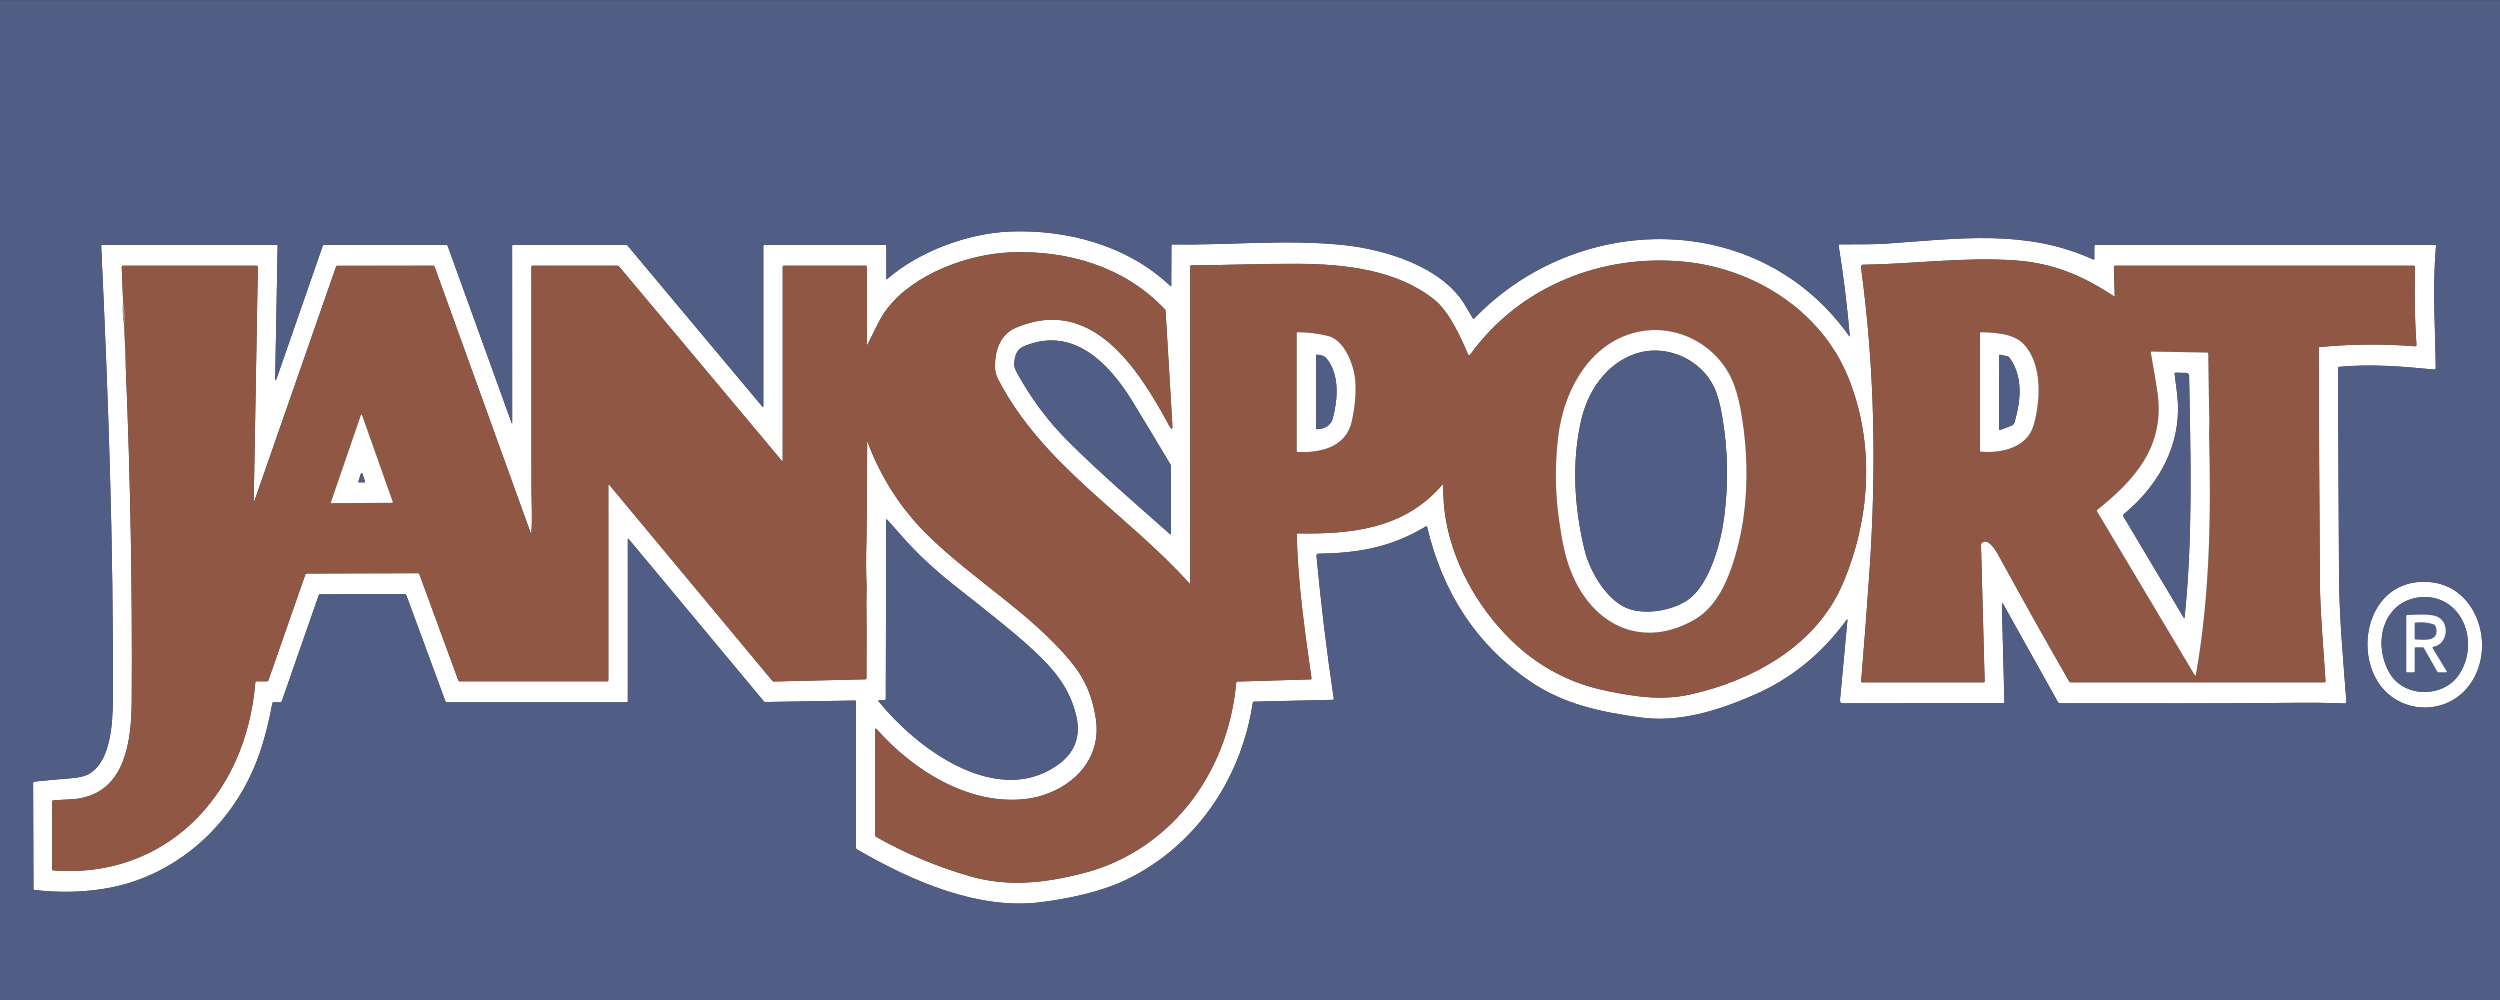
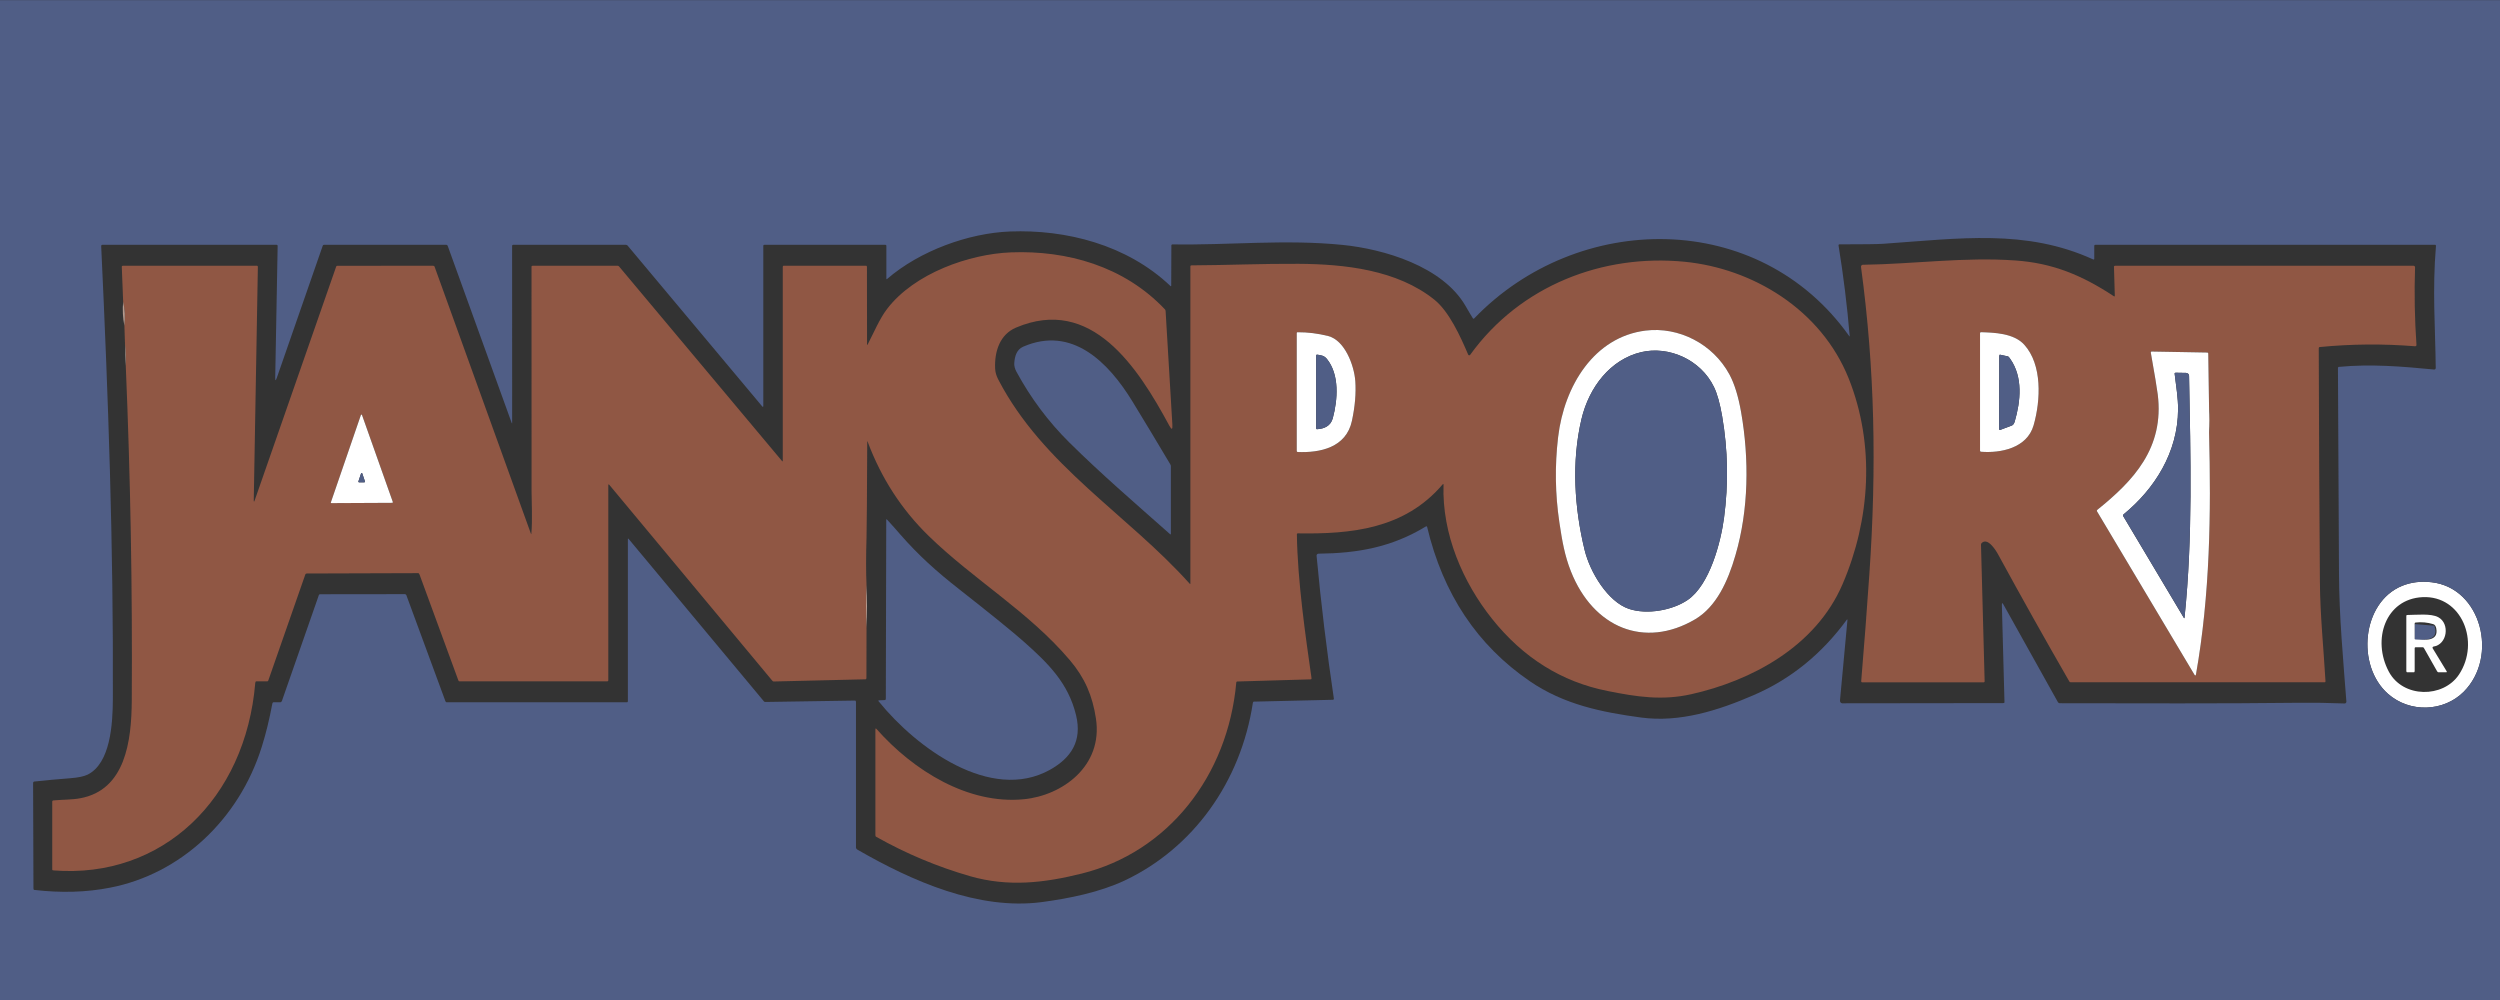
<svg xmlns="http://www.w3.org/2000/svg" xmlns:xlink="http://www.w3.org/1999/xlink" version="1.1" id="Capa_1" x="0px" y="0px" width="100px" height="40px" viewBox="563.425 410.096 100 40" enable-background="new 563.425 410.096 100 40" xml:space="preserve">
  <rect x="563.425" y="410.096" width="100" height="40" fill="#333333" stroke="none" />
  <g>
    <g>
      <g>
        <g>
          <defs>
-             <rect id="SVGID_1_" x="563.425" y="395.691" width="100" height="74.2" />
-           </defs>
+             </defs>
          <clipPath id="SVGID_2_">
            <use xlink:href="#SVGID_1_" overflow="visible" />
          </clipPath>
-           <path clip-path="url(#SVGID_2_)" fill="#FFFFFF" d="M598.913,421.254c1.3-1.124,3.252-1.832,4.907-1.898      c2.253-0.086,4.684,0.532,6.418,2.175c0.025,0.023,0.037,0.02,0.037-0.014l0.006-1.609c0-0.019,0.018-0.036,0.039-0.036l0,0      c2.267,0.037,4.499-0.211,6.811,0.02c1.642,0.166,4.002,0.852,4.919,2.446c0.135,0.233,0.232,0.397,0.294,0.495      c0.011,0.015,0.03,0.018,0.044,0.006c0.002-0.001,0.003-0.002,0.004-0.003c4.144-4.308,11.391-4.388,15.004,0.705      c0.015,0.018,0.021,0.018,0.019-0.002c-0.104-1.218-0.252-2.426-0.447-3.63c-0.004-0.018,0.01-0.034,0.027-0.037      c0.002-0.001,0.005-0.001,0.007-0.001c0.957,0,1.537-0.008,1.739-0.021c3.078-0.213,5.72-0.604,8.42,0.628      c0.014,0.006,0.029,0,0.035-0.017c0.001-0.004,0.002-0.009,0.002-0.013v-0.519c0-0.022,0.017-0.039,0.037-0.039h13.601      c0.018,0,0.031,0.017,0.03,0.037c0,0.002,0,0.002,0,0.004c-0.148,1.797-0.026,3.23-0.009,4.885      c0.001,0.034-0.026,0.063-0.058,0.063c-0.002,0-0.004,0-0.006,0c-1.286-0.124-2.52-0.229-3.812-0.107      c-0.021,0.003-0.036,0.021-0.036,0.044c0.016,2.746,0.03,5.488,0.041,8.229c0.007,1.704,0.169,3.424,0.296,5.112      c0.003,0.042-0.027,0.076-0.064,0.079c-0.003,0-0.006,0-0.009,0c-0.612-0.023-1.228-0.034-1.84-0.028      c-3.179,0.039-6.362,0.021-9.55,0.02c-0.032,0-0.061-0.02-0.076-0.044l-2.175-3.897c-0.046-0.086-0.068-0.078-0.066,0.014      l0.099,3.888c0,0.021-0.021,0.034-0.048,0.034h-0.001l-6.439,0.008c-0.052,0-0.094-0.053-0.094-0.108      c0-0.008,0.001-0.01,0.002-0.015l0.298-3.206c0.002-0.034-0.007-0.041-0.027-0.012c-1.001,1.368-2.24,2.371-3.717,3.011      c-1.431,0.62-2.964,1.105-4.504,0.9c-1.579-0.216-3.087-0.518-4.454-1.454c-2.106-1.437-3.476-3.496-4.111-6.171      c-0.004-0.022-0.02-0.031-0.034-0.027c-0.002,0.002-0.005,0.002-0.007,0.002c-1.399,0.854-2.77,1.076-4.306,1.094      c-0.041,0-0.075,0.037-0.075,0.081c0,0,0,0.004,0,0.006c0.178,1.912,0.409,3.817,0.693,5.718      c0.003,0.021-0.011,0.037-0.032,0.041c-0.002,0-0.004,0-0.006,0l-3.164,0.074c-0.019,0-0.034,0.021-0.039,0.045      c-0.482,3.181-2.4,5.818-5.119,7.106c-1.008,0.471-2.241,0.725-3.337,0.868c-2.515,0.324-5.152-0.823-7.373-2.105      c-0.029-0.019-0.047-0.053-0.047-0.088l0.001-5.806c0-0.036-0.017-0.066-0.038-0.066c0,0,0,0,0,0l-3.571,0.06      c-0.032,0-0.057-0.005-0.067-0.016l-5.418-6.506c-0.02-0.021-0.031-0.02-0.031,0.016v6.479c0,0.021-0.016,0.038-0.037,0.038      h-7.216c-0.018,0-0.037-0.018-0.047-0.047l-1.562-4.241c-0.009-0.02-0.031-0.039-0.057-0.039l-3.4,0.007      c-0.017,0-0.034,0.015-0.041,0.034l-1.476,4.232c-0.012,0.029-0.036,0.054-0.06,0.054h-0.278c-0.021,0-0.04,0.022-0.046,0.055      c-0.117,0.63-0.258,1.207-0.424,1.733c-0.917,2.924-3.26,5.084-6.062,5.628c-0.95,0.182-1.964,0.213-3.041,0.09      c-0.015-0.002-0.027-0.023-0.027-0.054l-0.014-4.224c0-0.025,0.02-0.052,0.044-0.056c0.478-0.051,0.957-0.096,1.434-0.132      c0.324-0.024,0.56-0.074,0.709-0.153c0.904-0.456,0.999-1.998,1.003-3.021c0.026-6.183-0.183-12.081-0.467-18.117      c-0.001-0.025,0.018-0.046,0.042-0.048c0,0,0.002,0,0.002,0h6.977c0.021,0,0.039,0.018,0.039,0.04c0,0,0,0,0,0l-0.097,5.263      c-0.002,0.14,0.018,0.146,0.062,0.021l1.839-5.29c0.007-0.021,0.025-0.033,0.044-0.033h4.904c0.021,0,0.042,0.016,0.05,0.042      l2.556,7.074c0.015,0.041,0.022,0.04,0.022-0.001l-0.002-7.076c0-0.022,0.017-0.04,0.037-0.04l0,0h4.515      c0.027,0,0.051,0.011,0.067,0.029l5.378,6.425c0.034,0.042,0.051,0.036,0.051-0.016v-6.399c0-0.022,0.017-0.04,0.037-0.04h4.848      c0.021,0,0.038,0.018,0.038,0.04v1.315C598.88,421.27,598.891,421.273,598.913,421.254z M568.35,422.161      c-0.029,0.325-0.012,0.645,0.049,0.962l0.025,0.731l0.031,0.878c0.188,4.456,0.268,8.915,0.24,13.376      c-0.01,1.63-0.252,3.587-2.065,3.923c-0.302,0.055-0.718,0.047-1.075,0.081c-0.023,0.002-0.04,0.02-0.04,0.04v2.73      c0,0.017,0.021,0.029,0.046,0.029c4.362,0.345,7.687-2.859,8.075-7.502c0.002-0.035,0.02-0.061,0.039-0.061h0.445      c0.016,0,0.033-0.014,0.039-0.037l1.477-4.232c0.009-0.025,0.032-0.044,0.057-0.044l4.46-0.012c0.019,0,0.042,0.021,0.055,0.058      l1.551,4.23c0.008,0.023,0.024,0.037,0.04,0.037h5.922c0.02,0,0.036-0.018,0.036-0.046v-7.788c0-0.05,0.015-0.058,0.042-0.025      l6.507,7.82c0.021,0.027,0.043,0.045,0.058,0.045l3.683-0.088c0.02,0,0.035-0.02,0.035-0.047l0.004-2.024      c0.025-0.566,0.025-1.13,0-1.696c-0.023-0.507-0.024-1.146-0.005-1.92c0.01-0.399,0.02-1.672,0.028-3.815      c0.001-0.025,0.005-0.026,0.015-0.003c0.545,1.462,1.362,2.721,2.447,3.777c1.807,1.758,3.996,3.022,5.645,4.968      c0.6,0.711,0.904,1.422,1.042,2.336c0.287,1.898-1.348,3.077-2.888,3.225c-2.216,0.215-4.404-1.134-5.892-2.813      c-0.029-0.029-0.042-0.022-0.042,0.029v4.224c0,0.026,0.011,0.053,0.031,0.061c1.199,0.678,2.452,1.2,3.76,1.578      c1.526,0.435,2.952,0.27,4.465-0.107c3.428-0.855,5.842-3.881,6.179-7.648c0.002-0.02,0.016-0.034,0.035-0.034l2.941-0.086      c0.02,0,0.034-0.016,0.033-0.04c0-0.003,0-0.003,0-0.005c-0.24-1.687-0.559-3.869-0.587-5.754c0-0.023,0.015-0.041,0.035-0.041      h0.001c2.116,0.034,4.264-0.163,5.792-1.955c0.027-0.031,0.04-0.025,0.038,0.017c-0.063,1.965,0.775,3.898,1.946,5.362      c1.241,1.554,2.78,2.517,4.615,2.881c1.181,0.238,2.199,0.39,3.354,0.128c2.384-0.535,4.967-1.89,6.047-4.398      c1.115-2.587,1.304-5.58,0.247-8.227c-1.109-2.778-3.864-4.409-6.569-4.672c-3.241-0.317-6.56,0.932-8.573,3.723      c-0.016,0.022-0.044,0.025-0.065,0.009c-0.005-0.005-0.01-0.011-0.013-0.018c-0.309-0.721-0.762-1.721-1.347-2.192      c-1.492-1.203-3.604-1.428-5.435-1.439c-1.431-0.01-2.86,0.055-4.292,0.062c-0.021,0-0.038,0.014-0.038,0.035l0,0v12.692      c0,0.024-0.008,0.027-0.025,0.01c-2.487-2.777-5.863-4.716-7.658-8.168c-0.08-0.151-0.122-0.3-0.127-0.445      c-0.029-0.695,0.195-1.361,0.834-1.634c3.017-1.281,4.867,1.571,6.137,3.929c0.091,0.167,0.13,0.154,0.118-0.045l-0.27-4.55      c-0.001-0.024-0.011-0.047-0.028-0.066c-1.636-1.729-3.922-2.365-6.164-2.278c-1.66,0.065-3.856,0.835-4.946,2.26      c-0.301,0.392-0.529,0.945-0.779,1.425c-0.016,0.03-0.024,0.03-0.024,0l-0.004-3.11c0-0.022-0.016-0.041-0.036-0.041h-3.294      c-0.021,0-0.037,0.019-0.037,0.041v7.753c0,0.036-0.011,0.041-0.032,0.015l-6.513-7.776c-0.018-0.021-0.04-0.033-0.062-0.033      l-3.401,0c-0.023,0-0.042,0.017-0.042,0.04c0,2.998,0.001,5.996,0.002,8.993c0,0.415,0.041,1.124-0.009,1.69      c-0.002,0.025-0.007,0.021-0.016-0.004l-3.855-10.683c-0.008-0.021-0.033-0.036-0.062-0.036l-3.831,0.003      c-0.019-0.001-0.036,0.012-0.043,0.033l-3.273,9.389c0,0-0.004,0.002-0.008,0.002l-0.007,0.002      c-0.005,0.001-0.008-0.006-0.009-0.017c0,0,0-0.001,0-0.002l0.165-9.369c0-0.022-0.02-0.04-0.044-0.041c0,0-0.001,0-0.001,0      l-5.352,0c-0.026,0-0.047,0.019-0.047,0.042c0,0,0,0,0,0.001L568.35,422.161z M656.208,423.978      c1.271-0.125,2.541-0.135,3.813-0.032c0.03,0.001,0.058-0.019,0.06-0.044c0-0.003,0-0.004,0-0.008      c-0.071-1.036-0.091-2.072-0.056-3.108c0.001-0.032-0.025-0.06-0.057-0.061c-0.002,0-0.003,0-0.003,0l-11.937,0      c-0.025,0-0.047,0.019-0.047,0.04v0.001l0.034,1.155c0,0.032-0.013,0.04-0.042,0.022c-1.271-0.837-2.439-1.324-3.943-1.429      c-2.043-0.144-4.054,0.144-6.095,0.173c-0.04,0.001-0.072,0.036-0.072,0.079c0,0.003,0,0.007,0.001,0.01      c0.552,4.072,0.63,8.019,0.333,12.307c-0.099,1.422-0.207,2.841-0.325,4.263c-0.002,0.019,0.012,0.041,0.031,0.041      c0.001,0,0.002,0,0.004,0h4.866c0.021,0,0.037-0.016,0.037-0.036l0,0l-0.147-5.463c-0.001-0.031,0.009-0.054,0.025-0.067      c0.233-0.239,0.553,0.254,0.655,0.444c0.933,1.707,1.884,3.405,2.854,5.092c0.013,0.02,0.032,0.03,0.055,0.03h10.159      c0.018,0,0.032-0.016,0.032-0.038l0,0c-0.077-1.332-0.214-2.666-0.224-3.985c-0.023-3.116-0.039-6.229-0.046-9.344      C656.175,423.997,656.189,423.979,656.208,423.978z M606.197,427.794c1.293,1.281,2.671,2.465,4.029,3.666      c0.022,0.019,0.034,0.014,0.034-0.012v-2.709c0-0.021-0.008-0.046-0.023-0.07c-0.5-0.842-1.005-1.68-1.514-2.515      c-0.976-1.598-2.434-3.033-4.369-2.192c-0.263,0.115-0.337,0.378-0.358,0.651c-0.008,0.113,0.021,0.232,0.089,0.355      C604.656,426.023,605.361,426.965,606.197,427.794z M599.434,431.472c-0.171-0.198-0.346-0.395-0.523-0.586      c-0.024-0.029-0.037-0.027-0.037,0.006l-0.018,7.154c0,0.027-0.014,0.05-0.031,0.052l-0.241,0.012      c-0.029,0-0.033,0.019-0.01,0.044c1.508,1.864,4.481,4.042,6.842,2.738c0.844-0.471,1.303-1.145,1.051-2.185      c-0.31-1.284-1.104-2.069-2.095-2.951c-0.436-0.382-1.29-1.079-2.566-2.079C600.863,432.938,600.167,432.31,599.434,431.472z" />
        </g>
      </g>
      <g>
        <g>
          <defs>
            <rect id="SVGID_3_" x="563.425" y="395.691" width="100" height="74.2" />
          </defs>
          <clipPath id="SVGID_4_">
            <use xlink:href="#SVGID_3_" overflow="visible" />
          </clipPath>
          <path clip-path="url(#SVGID_4_)" fill="#905744" d="M598.086,433.501c-0.029,0.566-0.029,1.13,0,1.696l-0.004,2.021      c0,0.026-0.016,0.05-0.035,0.05l-3.683,0.088c-0.015,0-0.037-0.018-0.058-0.045l-6.507-7.82      c-0.027-0.033-0.042-0.025-0.042,0.024v7.789c0,0.028-0.016,0.044-0.036,0.044h-5.922c-0.016,0-0.032-0.012-0.04-0.037      l-1.551-4.229c-0.013-0.036-0.036-0.06-0.055-0.06l-4.46,0.014c-0.025,0-0.048,0.016-0.057,0.044l-1.477,4.23      c-0.006,0.025-0.023,0.039-0.039,0.039h-0.445c-0.02,0-0.036,0.025-0.039,0.061c-0.388,4.643-3.712,7.847-8.075,7.502      c-0.025,0-0.046-0.013-0.046-0.029v-2.73c0-0.021,0.018-0.038,0.041-0.04c0.356-0.034,0.772-0.026,1.075-0.086      c1.813-0.331,2.056-2.288,2.065-3.918c0.028-4.464-0.052-8.92-0.24-13.377c0.023-0.294,0.013-0.587-0.031-0.877l-0.024-0.731      c0.04-0.325,0.022-0.646-0.05-0.962l-0.054-1.394c0-0.023,0.019-0.042,0.045-0.043h0.001l5.352,0      c0.025,0,0.045,0.019,0.045,0.041l0,0l-0.165,9.369c0,0.009,0.003,0.018,0.008,0.019c0,0,0.001,0,0.002,0l0.006-0.002      c0.004,0,0.007-0.002,0.008-0.002l3.273-9.389c0.007-0.021,0.024-0.034,0.043-0.033l3.831-0.003      c0.029,0,0.054,0.014,0.062,0.036l3.854,10.683c0.01,0.024,0.015,0.029,0.017,0.004c0.05-0.566,0.009-1.275,0.009-1.69      c-0.001-2.997-0.002-5.995-0.002-8.993c0-0.023,0.02-0.04,0.042-0.04l3.401,0c0.022,0,0.044,0.012,0.062,0.033l6.513,7.776      c0.021,0.026,0.032,0.021,0.032-0.015v-7.753c0-0.022,0.016-0.041,0.037-0.041h3.294c0.02,0,0.036,0.019,0.036,0.041l0.004,3.11      c0,0.03,0.008,0.03,0.024,0c0.25-0.479,0.478-1.033,0.779-1.425c1.09-1.425,3.287-2.195,4.947-2.26      c2.241-0.087,4.527,0.548,6.164,2.278c0.017,0.019,0.027,0.042,0.028,0.066l0.271,4.55c0.012,0.199-0.027,0.213-0.118,0.045      c-1.271-2.358-3.121-5.21-6.138-3.929c-0.639,0.273-0.863,0.94-0.834,1.634c0.005,0.145,0.048,0.294,0.127,0.445      c1.795,3.452,5.172,5.391,7.659,8.168c0.016,0.018,0.024,0.015,0.024-0.01v-12.692c0-0.021,0.017-0.035,0.038-0.035l0,0      c1.433-0.007,2.863-0.072,4.292-0.062c1.831,0.012,3.942,0.236,5.435,1.439c0.586,0.471,1.039,1.471,1.347,2.192      c0.012,0.025,0.039,0.036,0.062,0.024c0.007-0.003,0.012-0.008,0.018-0.015c2.014-2.792,5.332-4.04,8.572-3.723      c2.706,0.263,5.46,1.894,6.57,4.672c1.056,2.647,0.867,5.64-0.248,8.227c-1.079,2.509-3.663,3.863-6.046,4.398      c-1.155,0.262-2.174,0.11-3.354-0.128c-1.835-0.364-3.374-1.327-4.615-2.881c-1.17-1.464-2.009-3.396-1.945-5.362      c0.001-0.042-0.012-0.048-0.038-0.017c-1.528,1.792-3.677,1.989-5.793,1.955c-0.02,0-0.035,0.016-0.035,0.036      c0,0.003,0,0.005,0,0.005c0.027,1.885,0.347,4.067,0.586,5.754c0.004,0.02-0.009,0.043-0.027,0.045c-0.002,0-0.003,0-0.005,0      l-2.942,0.086c-0.019,0-0.033,0.015-0.035,0.034c-0.337,3.768-2.751,6.793-6.179,7.648c-1.514,0.377-2.94,0.542-4.465,0.107      c-1.308-0.378-2.561-0.9-3.761-1.578c-0.02-0.008-0.032-0.034-0.031-0.061v-4.224c0-0.052,0.014-0.059,0.042-0.029      c1.488,1.68,3.676,3.028,5.892,2.813c1.541-0.147,3.175-1.326,2.888-3.225c-0.138-0.914-0.441-1.625-1.042-2.336      c-1.648-1.945-3.837-3.21-5.645-4.968c-1.085-1.056-1.901-2.315-2.447-3.777c-0.009-0.023-0.013-0.022-0.015,0.003      c-0.008,2.143-0.018,3.416-0.028,3.815C598.063,432.354,598.063,432.994,598.086,433.501z M626.261,432.95      c0.891,2.251,2.942,3.116,4.972,1.917c0.847-0.502,1.31-1.518,1.612-2.562c0.534-1.824,0.552-3.856,0.227-5.719      c-0.112-0.636-0.267-1.139-0.463-1.504c-0.668-1.242-2.044-1.924-3.357-1.763c-2.053,0.253-3.258,2.196-3.502,4.263      c-0.135,1.144-0.118,2.279,0.052,3.411C625.912,431.736,626.013,432.322,626.261,432.95z M617.638,425.345      c-0.046-0.643-0.425-1.64-1.086-1.808c-0.407-0.104-0.815-0.154-1.228-0.151c-0.018,0.001-0.031,0.015-0.031,0.03v4.725      c0,0.018,0.018,0.036,0.039,0.037c0.89,0.036,1.938-0.173,2.17-1.246C617.626,426.353,617.671,425.825,617.638,425.345z       M576.661,430.186c-0.005,0.013,0.001,0.028,0.013,0.033c0.003,0.001,0.006,0.002,0.009,0.001l2.434-0.012      c0.013,0,0.023-0.014,0.023-0.027c0-0.002,0-0.006-0.002-0.008l-1.233-3.479c-0.005-0.014-0.018-0.021-0.031-0.015      c-0.006,0.001-0.011,0.008-0.013,0.015L576.661,430.186z" />
        </g>
      </g>
      <g>
        <g>
          <defs>
            <rect id="SVGID_5_" x="563.425" y="395.691" width="100" height="74.2" />
          </defs>
          <clipPath id="SVGID_6_">
            <use xlink:href="#SVGID_5_" overflow="visible" />
          </clipPath>
          <path clip-path="url(#SVGID_6_)" fill="#905744" d="M656.175,424.02c0.007,3.114,0.022,6.228,0.046,9.344      c0.009,1.319,0.146,2.653,0.224,3.985c0.001,0.022-0.013,0.038-0.03,0.038c-0.001,0-0.002,0-0.002,0h-10.16      c-0.021,0-0.042-0.011-0.054-0.03c-0.972-1.687-1.923-3.385-2.854-5.092c-0.104-0.19-0.423-0.684-0.656-0.444      c-0.017,0.014-0.025,0.036-0.024,0.067l0.146,5.463c0,0.021-0.015,0.036-0.035,0.038c0,0,0,0-0.001,0h-4.866      c-0.02,0-0.036-0.018-0.036-0.038c0,0,0-0.002,0-0.005c0.119-1.422,0.227-2.841,0.325-4.263      c0.298-4.288,0.219-8.235-0.332-12.307c-0.006-0.042,0.022-0.082,0.061-0.088c0.004,0,0.007-0.001,0.01-0.001      c2.042-0.028,4.052-0.317,6.095-0.173c1.505,0.104,2.672,0.592,3.944,1.429c0.028,0.018,0.042,0.011,0.041-0.022l-0.033-1.155      c-0.002-0.022,0.02-0.039,0.045-0.041h0.002l11.936,0c0.032,0,0.06,0.027,0.06,0.06c0,0.001,0,0.001,0,0.003      c-0.034,1.035-0.015,2.072,0.057,3.107c0.001,0.027-0.021,0.05-0.052,0.051c-0.003,0-0.006,0-0.009,0      c-1.271-0.102-2.541-0.093-3.812,0.032C656.189,423.979,656.175,423.997,656.175,424.02z M644.394,423.883      c-0.418-0.46-1.2-0.483-1.73-0.5c-0.021,0-0.037,0.014-0.038,0.032c0,0.001,0,0.001,0,0.001v4.705      c0,0.024,0.017,0.043,0.037,0.045c0.78,0.062,1.845-0.141,2.106-1.057C645.058,426.097,645.116,424.679,644.394,423.883z       M651.788,427.403c0.049-0.325,0.049-0.65,0-0.977l-0.033-2.183c0-0.027-0.02-0.047-0.043-0.047l-2.222-0.04      c-0.019-0.001-0.033,0.016-0.034,0.036c0,0.003,0,0.006,0.001,0.009c0.154,0.873,0.246,1.429,0.276,1.668      c0.268,2.144-0.968,3.455-2.412,4.616c-0.021,0.017-0.027,0.047-0.015,0.068l3.894,6.529c0.032,0.052,0.053,0.047,0.064-0.013      C651.827,433.884,651.872,430.639,651.788,427.403z" />
        </g>
      </g>
      <g>
        <g>
          <defs>
            <rect id="SVGID_7_" x="563.425" y="395.691" width="100" height="74.2" />
          </defs>
          <clipPath id="SVGID_8_">
            <use xlink:href="#SVGID_7_" overflow="visible" />
          </clipPath>
          <path clip-path="url(#SVGID_8_)" fill="#B59A8E" d="M568.35,422.161c0.072,0.316,0.089,0.637,0.049,0.962      C568.338,422.806,568.321,422.486,568.35,422.161z" />
        </g>
      </g>
      <g>
        <g>
          <defs>
            <rect id="SVGID_9_" x="563.425" y="395.691" width="100" height="74.2" />
          </defs>
          <clipPath id="SVGID_10_">
            <use xlink:href="#SVGID_9_" overflow="visible" />
          </clipPath>
          <path clip-path="url(#SVGID_10_)" fill="#FFFFFF" d="M631.232,434.867c-2.029,1.195-4.081,0.334-4.971-1.917      c-0.249-0.628-0.35-1.214-0.461-1.957c-0.169-1.131-0.186-2.267-0.051-3.411c0.244-2.066,1.449-4.009,3.501-4.263      c1.314-0.162,2.689,0.521,3.357,1.763c0.196,0.366,0.352,0.868,0.463,1.504c0.325,1.862,0.308,3.895-0.227,5.719      C632.542,433.35,632.079,434.365,631.232,434.867z M626.81,432.097c0.216,0.887,0.928,2.071,1.776,2.355      c0.717,0.239,1.732,0.059,2.342-0.356c0.885-0.6,1.331-2.319,1.458-3.284c0.183-1.367,0.156-2.723-0.075-4.068      c-0.088-0.509-0.197-0.9-0.329-1.171c-0.536-1.104-1.818-1.647-2.905-1.392c-1.227,0.29-2.089,1.39-2.395,2.688      C626.28,428.574,626.401,430.418,626.81,432.097z" />
        </g>
      </g>
      <g>
        <g>
          <defs>
            <rect id="SVGID_11_" x="563.425" y="395.691" width="100" height="74.2" />
          </defs>
          <clipPath id="SVGID_12_">
            <use xlink:href="#SVGID_11_" overflow="visible" />
          </clipPath>
          <path clip-path="url(#SVGID_12_)" fill="#FFFFFF" d="M616.552,423.537c0.661,0.168,1.04,1.166,1.086,1.808      c0.033,0.48-0.012,1.008-0.136,1.586c-0.231,1.073-1.28,1.282-2.17,1.246c-0.021-0.001-0.038-0.019-0.038-0.037v-4.725      c0-0.015,0.014-0.029,0.031-0.03C615.736,423.383,616.145,423.434,616.552,423.537z M616.501,424.454      c-0.108-0.135-0.237-0.151-0.392-0.172c-0.02-0.002-0.036,0.009-0.038,0.028c0,0.001,0,0.002,0,0.003v2.91      c0,0.023,0.015,0.042,0.034,0.042c0.001,0,0.001,0,0.001-0.001c0.278-0.014,0.547-0.124,0.631-0.441      C616.935,426.08,617.011,425.086,616.501,424.454z" />
        </g>
      </g>
      <g>
        <g>
          <defs>
            <rect id="SVGID_13_" x="563.425" y="395.691" width="100" height="74.2" />
          </defs>
          <clipPath id="SVGID_14_">
            <use xlink:href="#SVGID_13_" overflow="visible" />
          </clipPath>
          <path clip-path="url(#SVGID_14_)" fill="#FFFFFF" d="M644.394,423.883c0.723,0.796,0.664,2.214,0.375,3.226      c-0.263,0.917-1.326,1.119-2.106,1.057c-0.021-0.002-0.037-0.021-0.037-0.045v-4.705c0-0.018,0.017-0.033,0.037-0.033h0.001      C643.193,423.4,643.976,423.422,644.394,423.883z M643.75,424.354l-0.327-0.071c-0.014-0.002-0.026,0.026-0.028,0.063      c0,0.003,0,0.006,0,0.008l-0.007,2.891c-0.001,0.027,0.013,0.049,0.028,0.051c0.002,0,0.005,0,0.008,0l0.481-0.182      c0.043-0.016,0.085-0.076,0.109-0.158c0.24-0.824,0.33-1.774-0.178-2.5C643.798,424.398,643.763,424.356,643.75,424.354z" />
        </g>
      </g>
      <g>
        <g>
          <defs>
            <rect id="SVGID_15_" x="563.425" y="395.691" width="100" height="74.2" />
          </defs>
          <clipPath id="SVGID_16_">
            <use xlink:href="#SVGID_15_" overflow="visible" />
          </clipPath>
          <path clip-path="url(#SVGID_16_)" fill="#505E86" d="M606.197,427.794c-0.836-0.829-1.541-1.771-2.112-2.825      c-0.068-0.123-0.097-0.243-0.089-0.355c0.021-0.273,0.095-0.537,0.358-0.651c1.935-0.841,3.393,0.594,4.369,2.192      c0.509,0.834,1.014,1.672,1.514,2.515c0.015,0.024,0.023,0.049,0.023,0.07v2.709c0,0.025-0.012,0.03-0.034,0.012      C608.869,430.259,607.49,429.074,606.197,427.794z" />
        </g>
      </g>
      <g>
        <g>
          <defs>
            <rect id="SVGID_17_" x="563.425" y="395.691" width="100" height="74.2" />
          </defs>
          <clipPath id="SVGID_18_">
            <use xlink:href="#SVGID_17_" overflow="visible" />
          </clipPath>
          <path clip-path="url(#SVGID_18_)" fill="#B59A8E" d="M568.424,423.855c0.044,0.291,0.055,0.584,0.031,0.878L568.424,423.855z" />
        </g>
      </g>
      <g>
        <g>
          <defs>
            <rect id="SVGID_19_" x="563.425" y="395.691" width="100" height="74.2" />
          </defs>
          <clipPath id="SVGID_20_">
            <use xlink:href="#SVGID_19_" overflow="visible" />
          </clipPath>
          <path clip-path="url(#SVGID_20_)" fill="#505E86" d="M628.586,434.452c-0.85-0.284-1.561-1.469-1.776-2.355      c-0.408-1.678-0.529-3.522-0.128-5.228c0.306-1.298,1.168-2.398,2.395-2.688c1.087-0.255,2.369,0.288,2.905,1.393      c0.132,0.271,0.241,0.662,0.329,1.171c0.231,1.345,0.258,2.701,0.075,4.068c-0.128,0.967-0.574,2.685-1.458,3.284      C630.318,434.511,629.303,434.691,628.586,434.452z" />
        </g>
      </g>
      <g>
        <g>
          <defs>
            <rect id="SVGID_21_" x="563.425" y="395.691" width="100" height="74.2" />
          </defs>
          <clipPath id="SVGID_22_">
            <use xlink:href="#SVGID_21_" overflow="visible" />
          </clipPath>
          <path clip-path="url(#SVGID_22_)" fill="#FFFFFF" d="M651.788,426.426v0.977c0.084,3.236,0.039,6.481-0.523,9.666      c-0.012,0.06-0.032,0.064-0.064,0.013l-3.894-6.529c-0.013-0.021-0.007-0.052,0.015-0.068c1.444-1.161,2.68-2.472,2.412-4.616      c-0.03-0.239-0.122-0.795-0.277-1.669c-0.004-0.021,0.009-0.04,0.027-0.042c0.002,0,0.005-0.001,0.007-0.001l2.222,0.04      c0.023,0,0.043,0.02,0.043,0.047L651.788,426.426z M650.859,425.012l-0.41-0.007c-0.021,0-0.039,0.014-0.039,0.034      c0,0.002,0,0.003,0,0.005c0.057,0.471,0.142,0.994,0.138,1.428c-0.009,1.72-0.935,3.179-2.182,4.2      c-0.02,0.017-0.024,0.045-0.012,0.069l2.423,4.065c0.017,0.029,0.026,0.022,0.03-0.011c0.334-3.228,0.24-6.451,0.181-9.672      C650.987,425.063,650.931,425.013,650.859,425.012z" />
        </g>
      </g>
      <g>
        <g>
          <defs>
            <rect id="SVGID_23_" x="563.425" y="395.691" width="100" height="74.2" />
          </defs>
          <clipPath id="SVGID_24_">
            <use xlink:href="#SVGID_23_" overflow="visible" />
          </clipPath>
          <path clip-path="url(#SVGID_24_)" fill="#505E86" d="M616.501,424.454c0.51,0.632,0.434,1.626,0.236,2.369      c-0.084,0.317-0.353,0.427-0.631,0.441c-0.019,0.001-0.034-0.016-0.035-0.04c0,0,0,0,0-0.001v-2.909      c0-0.018,0.015-0.032,0.033-0.032c0.002,0,0.002,0,0.005,0C616.264,424.303,616.393,424.319,616.501,424.454z" />
        </g>
      </g>
      <g>
        <g>
          <defs>
            <rect id="SVGID_25_" x="563.425" y="395.691" width="100" height="74.2" />
          </defs>
          <clipPath id="SVGID_26_">
            <use xlink:href="#SVGID_25_" overflow="visible" />
          </clipPath>
          <path clip-path="url(#SVGID_26_)" fill="#505E86" d="M643.75,424.354c0.013,0.002,0.048,0.044,0.087,0.101      c0.508,0.726,0.418,1.676,0.178,2.5c-0.024,0.082-0.066,0.142-0.109,0.158l-0.481,0.182c-0.014,0.006-0.031-0.01-0.035-0.036      c-0.001-0.004-0.001-0.009-0.001-0.014l0.007-2.89c0-0.038,0.012-0.07,0.025-0.071c0.001,0,0.002,0,0.003,0L643.75,424.354z" />
        </g>
      </g>
      <g>
        <g>
          <defs>
            <rect id="SVGID_27_" x="563.425" y="395.691" width="100" height="74.2" />
          </defs>
          <clipPath id="SVGID_28_">
            <use xlink:href="#SVGID_27_" overflow="visible" />
          </clipPath>
          <path clip-path="url(#SVGID_28_)" fill="#505E86" d="M650.859,425.012c0.071,0,0.128,0.051,0.129,0.112      c0.06,3.22,0.153,6.443-0.181,9.671c-0.004,0.033-0.014,0.04-0.03,0.011l-2.423-4.065c-0.013-0.024-0.008-0.053,0.012-0.069      c1.246-1.021,2.173-2.48,2.182-4.2c0.004-0.434-0.082-0.957-0.138-1.428c-0.003-0.018,0.012-0.036,0.032-0.039      c0.002,0,0.004,0,0.007,0L650.859,425.012z" />
        </g>
      </g>
      <g>
        <g>
          <defs>
            <rect id="SVGID_29_" x="563.425" y="395.691" width="100" height="74.2" />
          </defs>
          <clipPath id="SVGID_30_">
            <use xlink:href="#SVGID_29_" overflow="visible" />
          </clipPath>
          <path clip-path="url(#SVGID_30_)" fill="#B59A8E" d="M651.788,426.426c0.049,0.327,0.049,0.652,0,0.977V426.426z" />
        </g>
      </g>
      <g>
        <g>
          <defs>
            <rect id="SVGID_31_" x="563.425" y="395.691" width="100" height="74.2" />
          </defs>
          <clipPath id="SVGID_32_">
            <use xlink:href="#SVGID_31_" overflow="visible" />
          </clipPath>
          <path clip-path="url(#SVGID_32_)" fill="#FFFFFF" d="M576.661,430.186l1.2-3.491c0.004-0.014,0.018-0.021,0.03-0.015      c0.006,0.001,0.011,0.008,0.014,0.015l1.233,3.479c0.005,0.013-0.001,0.027-0.014,0.033c-0.002,0-0.005,0.002-0.008,0.002      l-2.434,0.012c-0.013,0.001-0.024-0.01-0.025-0.025C576.659,430.191,576.66,430.189,576.661,430.186z M577.761,429.353      c-0.005,0.013,0.002,0.028,0.015,0.033c0.002,0.002,0.006,0.002,0.008,0.002H578c0.013,0,0.024-0.012,0.024-0.028      c0-0.002,0-0.006-0.001-0.007l-0.108-0.322c-0.004-0.014-0.019-0.02-0.03-0.016c-0.007,0.002-0.013,0.008-0.016,0.016      L577.761,429.353z" />
        </g>
      </g>
      <g>
        <g>
          <defs>
            <rect id="SVGID_33_" x="563.425" y="395.691" width="100" height="74.2" />
          </defs>
          <clipPath id="SVGID_34_">
            <use xlink:href="#SVGID_33_" overflow="visible" />
          </clipPath>
          <path clip-path="url(#SVGID_34_)" fill="#505E86" d="M577.761,429.353l0.107-0.322c0.005-0.014,0.02-0.02,0.032-0.016      c0.007,0.002,0.012,0.008,0.014,0.016l0.109,0.322c0.004,0.013-0.002,0.029-0.015,0.033c-0.003,0.001-0.005,0.002-0.008,0.002      h-0.216c-0.013,0-0.024-0.011-0.024-0.027C577.76,429.358,577.76,429.355,577.761,429.353z" />
        </g>
      </g>
      <g>
        <g>
          <defs>
            <rect id="SVGID_35_" x="563.425" y="395.691" width="100" height="74.2" />
          </defs>
          <clipPath id="SVGID_36_">
            <use xlink:href="#SVGID_35_" overflow="visible" />
          </clipPath>
          <path clip-path="url(#SVGID_36_)" fill="#505E86" d="M599.434,431.472c0.733,0.838,1.43,1.466,2.372,2.205      c1.276,1,2.131,1.697,2.566,2.081c0.992,0.88,1.786,1.665,2.096,2.949c0.251,1.04-0.208,1.714-1.052,2.185      c-2.36,1.304-5.333-0.874-6.841-2.738c-0.023-0.025-0.019-0.044,0.01-0.044l0.242-0.012c0.017-0.002,0.031-0.024,0.031-0.052      l0.017-7.154c0-0.033,0.013-0.035,0.037-0.006C599.087,431.077,599.263,431.273,599.434,431.472z" />
        </g>
      </g>
      <g>
        <g>
          <defs>
            <rect id="SVGID_37_" x="563.425" y="395.691" width="100" height="74.2" />
          </defs>
          <clipPath id="SVGID_38_">
            <use xlink:href="#SVGID_37_" overflow="visible" />
          </clipPath>
          <path clip-path="url(#SVGID_38_)" fill="#FFFFFF" d="M658.944,437.849c-1.278-1.13-1.045-3.65,0.553-4.314      c0.362-0.148,0.762-0.202,1.198-0.148c1.988,0.23,2.679,2.975,1.279,4.38C661.169,438.573,659.813,438.616,658.944,437.849z       M658.978,436.962c0.565,1.063,2.18,1.065,2.809,0.112c0.854-1.296,0.11-3.168-1.462-3.092      C658.842,434.055,658.296,435.684,658.978,436.962z" />
        </g>
      </g>
      <g>
        <g>
          <defs>
            <rect id="SVGID_39_" x="563.425" y="395.691" width="100" height="74.2" />
          </defs>
          <clipPath id="SVGID_40_">
            <use xlink:href="#SVGID_39_" overflow="visible" />
          </clipPath>
          <path clip-path="url(#SVGID_40_)" fill="#B59A8E" d="M598.086,433.501c0.026,0.566,0.026,1.13,0,1.696      C598.058,434.631,598.058,434.067,598.086,433.501z" />
        </g>
      </g>
      <g>
        <g>
          <defs>
-             <rect id="SVGID_41_" x="563.425" y="395.691" width="100" height="74.2" />
-           </defs>
+             </defs>
          <clipPath id="SVGID_42_">
            <use xlink:href="#SVGID_41_" overflow="visible" />
          </clipPath>
          <path clip-path="url(#SVGID_42_)" fill="#505E86" d="M661.786,437.074c-0.629,0.953-2.243,0.95-2.809-0.114      c-0.682-1.276-0.136-2.905,1.347-2.979C661.896,433.903,662.64,435.778,661.786,437.074z" />
        </g>
      </g>
      <g>
        <g>
          <defs>
            <rect id="SVGID_43_" x="563.425" y="395.691" width="100" height="74.2" />
          </defs>
          <clipPath id="SVGID_44_">
            <use xlink:href="#SVGID_43_" overflow="visible" />
          </clipPath>
          <path clip-path="url(#SVGID_44_)" fill="#505E86" d="M660.794,435.124c0.001,0,0.007,0.014,0.013,0.035      c0.187,0.581-0.434,0.532-0.747,0.536c-0.031,0.002-0.058-0.025-0.059-0.059c0-0.001,0-0.001,0-0.003v-0.519      c0-0.027,0.017-0.053,0.035-0.053h0.002L660.794,435.124z" />
        </g>
      </g>
      <g>
        <g>
          <defs>
            <rect id="SVGID_45_" x="563.425" y="395.691" width="100" height="74.2" />
          </defs>
          <clipPath id="SVGID_46_">
            <use xlink:href="#SVGID_45_" overflow="visible" />
          </clipPath>
          <path clip-path="url(#SVGID_46_)" fill="#505E86" d="M665.442,450.082c0,0.021-0.02,0.042-0.043,0.042H561.45      c-0.024,0-0.042-0.021-0.042-0.042l0,0v-39.935c0-0.025,0.019-0.045,0.042-0.045h103.949c0.023,0,0.043,0.02,0.043,0.045      V450.082z M598.88,421.243v-1.315c0-0.022-0.017-0.039-0.037-0.039h-4.848c-0.021,0-0.038,0.017-0.038,0.039v6.399      c0,0.052-0.017,0.058-0.051,0.016l-5.378-6.425c-0.016-0.019-0.04-0.029-0.066-0.029h-4.516c-0.021,0-0.037,0.017-0.037,0.039      l0,0l0.002,7.076c0,0.041-0.008,0.042-0.022,0l-2.556-7.073c-0.009-0.026-0.029-0.042-0.05-0.042h-4.904      c-0.02,0-0.037,0.013-0.044,0.034l-1.839,5.29c-0.045,0.125-0.065,0.119-0.062-0.022l0.097-5.263      c0-0.021-0.017-0.039-0.038-0.039c0,0-0.001,0-0.001,0h-6.976c-0.024,0-0.044,0.02-0.044,0.046c0,0,0,0,0,0.001      c0.284,6.038,0.493,11.935,0.467,18.117c-0.004,1.022-0.099,2.566-1.003,3.025c-0.149,0.074-0.386,0.124-0.709,0.148      c-0.478,0.036-0.956,0.081-1.434,0.132c-0.025,0.004-0.044,0.03-0.044,0.058l0.014,4.222c0,0.032,0.012,0.052,0.027,0.054      c1.078,0.127,2.092,0.097,3.042-0.09c2.802-0.544,5.145-2.704,6.062-5.628c0.166-0.524,0.307-1.104,0.424-1.733      c0.005-0.029,0.025-0.055,0.046-0.055h0.278c0.024,0,0.048-0.021,0.06-0.054l1.477-4.232c0.007-0.02,0.024-0.034,0.041-0.034      l3.401-0.004c0.025,0,0.048,0.017,0.057,0.038l1.562,4.241c0.01,0.027,0.029,0.047,0.047,0.047h7.216      c0.021,0,0.037-0.02,0.037-0.04v-6.479c0-0.033,0.01-0.037,0.03-0.016l5.418,6.506c0.01,0.011,0.035,0.016,0.067,0.016      l3.571-0.056c0.02-0.004,0.038,0.026,0.038,0.063l0,0l0,5.806c0,0.035,0.018,0.069,0.047,0.088      c2.221,1.282,4.858,2.432,7.373,2.106c1.097-0.145,2.33-0.394,3.337-0.869c2.718-1.288,4.636-3.926,5.119-7.106      c0.004-0.024,0.02-0.045,0.038-0.045l3.164-0.074c0.022,0,0.039-0.017,0.039-0.034c0,0,0-0.004-0.001-0.007      c-0.283-1.9-0.515-3.804-0.692-5.718c-0.003-0.042,0.026-0.079,0.068-0.085c0.003,0,0.005,0,0.007,0      c1.535-0.018,2.905-0.241,4.305-1.094c0.014-0.008,0.03-0.002,0.039,0.016c0.001,0.002,0.002,0.003,0.003,0.008      c0.635,2.677,2.005,4.734,4.11,6.173c1.367,0.935,2.875,1.238,4.454,1.452c1.54,0.205,3.073-0.278,4.504-0.9      c1.477-0.638,2.716-1.643,3.717-3.011c0.021-0.029,0.029-0.022,0.027,0.012l-0.298,3.211c-0.006,0.059,0.03,0.11,0.082,0.118      c0.004,0,0.007,0,0.011,0l6.438-0.008c0.027,0,0.049-0.014,0.049-0.032l0,0L643.5,434.3c-0.002-0.094,0.021-0.102,0.066-0.016      l2.175,3.897c0.016,0.026,0.044,0.044,0.076,0.044c3.188,0.002,6.372,0.02,9.55-0.018c0.613-0.006,1.228,0.003,1.84,0.028      c0.039,0.004,0.071-0.03,0.073-0.068c0-0.007,0-0.009,0-0.013c-0.127-1.688-0.289-3.408-0.295-5.112      c-0.012-2.739-0.026-5.482-0.042-8.228c0-0.023,0.015-0.042,0.036-0.043c1.292-0.123,2.525-0.017,3.813,0.106      c0.031,0.002,0.061-0.023,0.063-0.058c0-0.001,0-0.004,0-0.005c-0.018-1.654-0.14-3.087,0.009-4.885      c0.002-0.021-0.01-0.039-0.027-0.041h-0.002h-13.601c-0.021,0-0.038,0.018-0.038,0.04v0.518c0,0.018-0.011,0.032-0.025,0.032      c-0.004,0-0.008,0-0.011-0.002c-2.701-1.232-5.342-0.841-8.421-0.628c-0.202,0.014-0.781,0.021-1.739,0.022      c-0.019,0-0.034,0.015-0.035,0.032c0,0.002,0,0.004,0.001,0.006c0.195,1.204,0.345,2.413,0.447,3.63      c0.002,0.02-0.004,0.02-0.018,0.002c-3.613-5.093-10.861-5.013-15.005-0.705c-0.012,0.014-0.032,0.014-0.044,0      c-0.001-0.001-0.002-0.003-0.003-0.003c-0.062-0.097-0.16-0.26-0.294-0.494c-0.918-1.594-3.277-2.281-4.92-2.446      c-2.311-0.232-4.543,0.017-6.81-0.021c-0.021,0-0.039,0.017-0.039,0.036l0,0l-0.006,1.609c0,0.033-0.012,0.038-0.037,0.014      c-1.734-1.644-4.165-2.262-6.418-2.175c-1.655,0.066-3.607,0.774-4.907,1.897C598.891,421.273,598.88,421.27,598.88,421.243z       M658.944,437.849c0.868,0.768,2.225,0.725,3.03-0.083c1.399-1.405,0.709-4.149-1.279-4.38c-0.437-0.054-0.836,0-1.198,0.148      C657.899,434.198,657.665,436.719,658.944,437.849z" />
        </g>
      </g>
    </g>
    <path fill="#FFFFFF" d="M660.346,435.987h-0.305c-0.016,0-0.029,0.014-0.029,0.036v0.914c0,0.028-0.014,0.051-0.03,0.051   l-0.274-0.002c-0.017,0-0.03-0.021-0.03-0.049v-2.21c0-0.016,0.014-0.031,0.031-0.031l0,0c0.361-0.002,0.954-0.072,1.249,0.09   c0.472,0.255,0.362,1.096-0.199,1.174c-0.021,0.005-0.035,0.025-0.032,0.05c0.002,0.007,0.003,0.014,0.007,0.021l0.553,0.909   c0.018,0.033,0.015,0.047-0.014,0.047h-0.317c-0.015,0-0.034-0.018-0.05-0.046l-0.518-0.914   C660.373,436.001,660.357,435.987,660.346,435.987z M660.758,435.063c-0.234-0.072-0.473-0.094-0.716-0.065   c-0.018,0.002-0.031,0.021-0.031,0.042v0.606c0,0.016,0.015,0.029,0.032,0.029c0.365,0.021,0.928,0.089,0.834-0.435   C660.859,435.14,660.818,435.084,660.758,435.063z" />
  </g>
</svg>